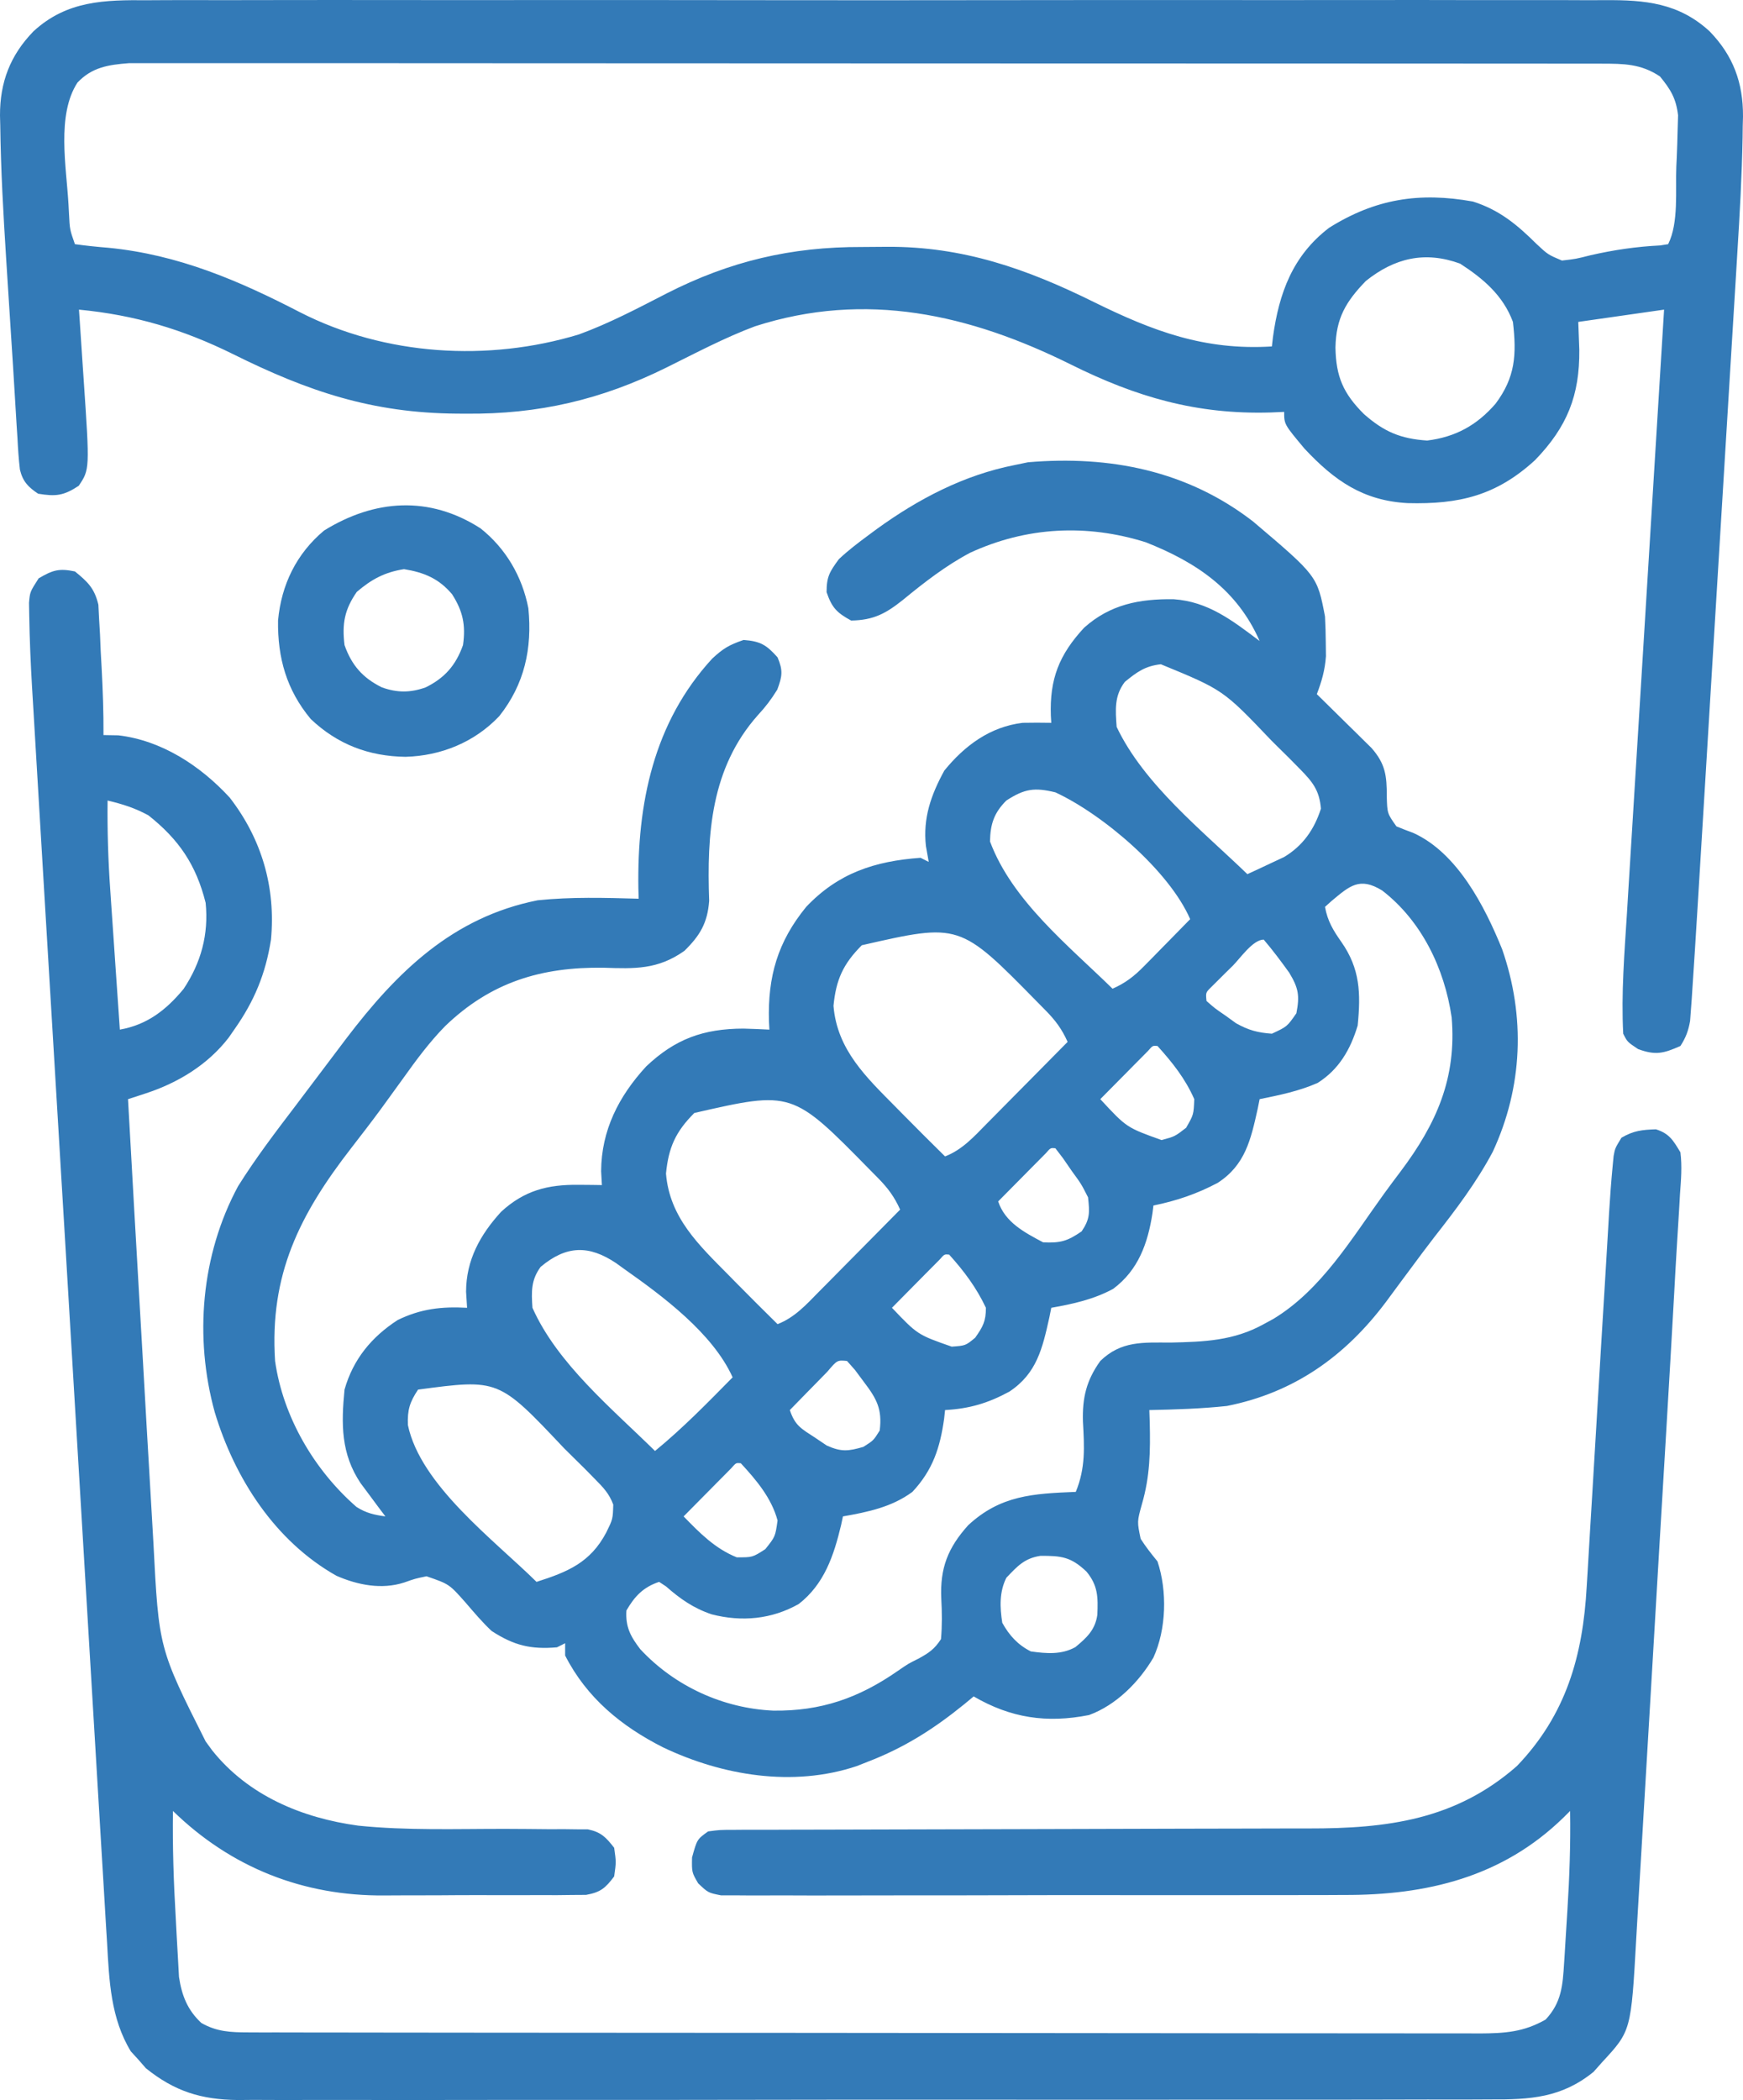
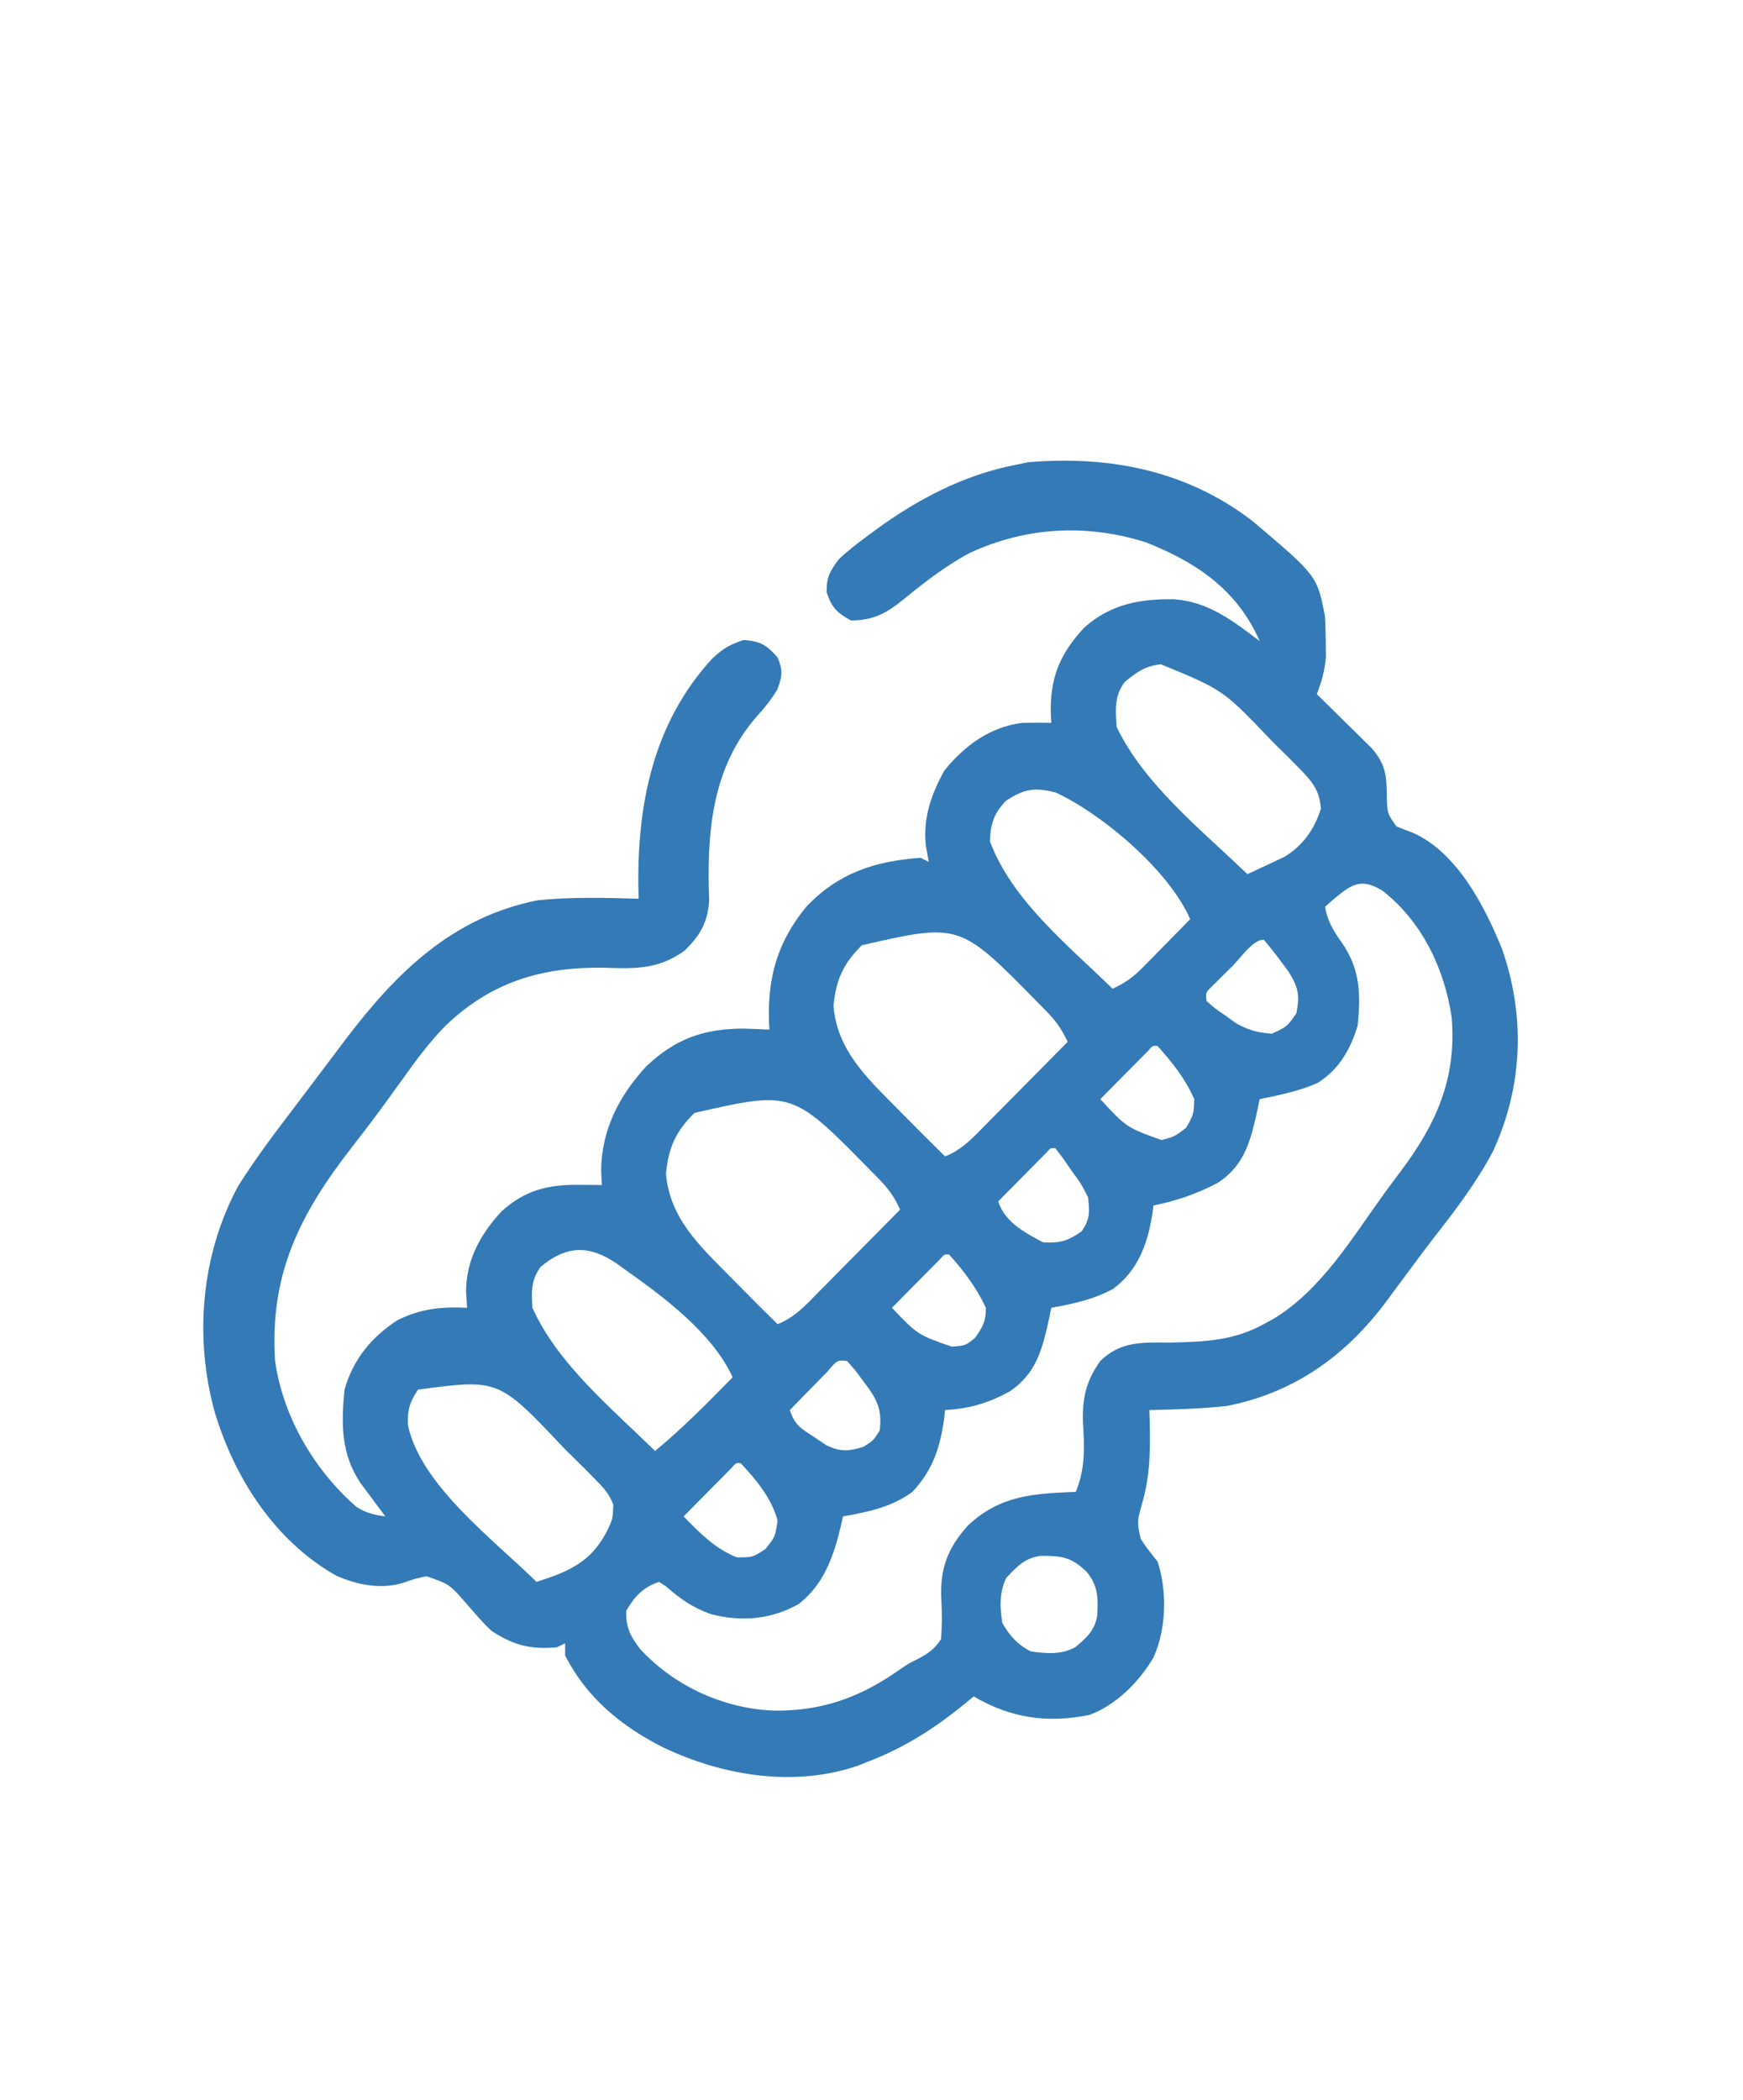
<svg xmlns="http://www.w3.org/2000/svg" width="83" height="100" viewBox="0 0 83 100" fill="none">
  <path d="M59.67 24.833C62.726 27.425 62.726 27.425 63.095 29.354C63.118 29.767 63.129 30.182 63.132 30.596C63.134 30.81 63.137 31.025 63.14 31.246C63.093 31.909 62.942 32.436 62.706 33.055C62.792 33.139 62.879 33.224 62.968 33.311C63.36 33.695 63.75 34.081 64.141 34.467C64.277 34.6 64.412 34.733 64.552 34.87C64.683 34.999 64.813 35.129 64.948 35.262C65.068 35.38 65.188 35.498 65.312 35.62C65.973 36.376 66.04 36.937 66.037 37.925C66.059 38.733 66.059 38.733 66.497 39.351C66.763 39.461 67.031 39.564 67.301 39.663C69.399 40.615 70.699 43.153 71.528 45.194C72.645 48.397 72.518 51.76 71.083 54.848C70.303 56.314 69.327 57.6 68.305 58.904C67.922 59.399 67.549 59.901 67.177 60.405C66.975 60.676 66.975 60.676 66.769 60.953C66.508 61.304 66.247 61.657 65.988 62.01C64.054 64.585 61.619 66.317 58.426 66.95C57.198 67.082 55.965 67.119 54.73 67.145C54.737 67.34 54.743 67.536 54.75 67.737C54.782 69.105 54.764 70.297 54.377 71.625C54.146 72.457 54.146 72.457 54.317 73.276C54.562 73.661 54.831 73.999 55.119 74.352C55.587 75.757 55.543 77.581 54.925 78.93C54.239 80.096 53.15 81.197 51.857 81.668C49.843 82.067 48.128 81.808 46.365 80.781C46.212 80.907 46.058 81.035 45.901 81.165C44.46 82.334 43.053 83.228 41.307 83.897C41.14 83.963 40.974 84.029 40.802 84.097C37.764 85.116 34.389 84.55 31.568 83.203C29.588 82.203 27.932 80.841 26.911 78.832C26.911 78.64 26.911 78.447 26.911 78.248C26.783 78.312 26.654 78.377 26.522 78.443C25.269 78.551 24.465 78.35 23.41 77.664C22.965 77.246 22.578 76.787 22.181 76.325C21.392 75.432 21.392 75.432 20.311 75.06C19.771 75.171 19.771 75.171 19.251 75.355C18.178 75.704 17.036 75.48 16.017 75.034C13.094 73.385 11.175 70.395 10.227 67.251C9.243 63.685 9.574 59.759 11.336 56.487C12.17 55.155 13.12 53.907 14.071 52.658C14.477 52.124 14.88 51.589 15.282 51.053C15.555 50.69 15.829 50.328 16.102 49.966C16.229 49.798 16.355 49.631 16.485 49.458C18.901 46.282 21.552 43.676 25.603 42.87C27.2 42.704 28.809 42.751 30.413 42.795C30.408 42.632 30.404 42.469 30.399 42.301C30.337 38.284 31.11 34.415 33.914 31.363C34.437 30.878 34.716 30.71 35.41 30.474C36.21 30.535 36.495 30.706 37.027 31.302C37.292 31.932 37.252 32.194 37.015 32.836C36.72 33.312 36.463 33.65 36.091 34.053C33.855 36.566 33.656 39.702 33.77 42.896C33.692 43.947 33.334 44.55 32.589 45.279C31.324 46.173 30.234 46.132 28.747 46.082C25.778 46.039 23.372 46.765 21.191 48.868C20.443 49.634 19.823 50.472 19.203 51.342C18.965 51.67 18.728 51.998 18.49 52.326C18.37 52.49 18.251 52.655 18.128 52.825C17.673 53.443 17.204 54.05 16.734 54.657C14.262 57.843 12.831 60.696 13.099 64.807C13.477 67.473 14.967 70.007 16.975 71.757C17.434 72.05 17.816 72.135 18.352 72.209C18.244 72.066 18.136 71.923 18.025 71.775C17.884 71.585 17.743 71.395 17.598 71.199C17.458 71.011 17.318 70.824 17.174 70.63C16.231 69.226 16.247 67.808 16.406 66.171C16.814 64.732 17.689 63.667 18.935 62.859C20.036 62.32 21.03 62.209 22.242 62.275C22.226 62.022 22.21 61.769 22.194 61.508C22.198 60 22.865 58.794 23.868 57.698C24.97 56.688 26.083 56.403 27.543 56.419C27.753 56.42 27.963 56.422 28.179 56.424C28.418 56.427 28.418 56.427 28.662 56.431C28.644 56.105 28.644 56.105 28.625 55.773C28.636 53.819 29.465 52.204 30.766 50.786C32.148 49.472 33.499 48.986 35.398 48.98C35.811 48.992 36.225 49.007 36.638 49.029C36.631 48.896 36.624 48.764 36.617 48.628C36.556 46.499 37.032 44.847 38.389 43.185C39.912 41.577 41.648 41.005 43.836 40.847C43.964 40.911 44.093 40.976 44.225 41.042C44.181 40.793 44.137 40.544 44.091 40.287C43.944 38.955 44.333 37.855 44.967 36.695C45.938 35.5 47.145 34.608 48.699 34.419C49.153 34.411 49.607 34.41 50.061 34.419C50.054 34.31 50.047 34.202 50.041 34.09C49.978 32.337 50.43 31.183 51.623 29.892C52.868 28.778 54.261 28.513 55.886 28.534C57.538 28.646 58.687 29.552 59.982 30.523C58.919 28.094 56.983 26.778 54.558 25.821C51.75 24.94 48.884 25.081 46.195 26.322C45.034 26.937 44.011 27.733 42.998 28.565C42.188 29.211 41.603 29.533 40.529 29.549C39.846 29.177 39.612 28.935 39.361 28.197C39.361 27.454 39.508 27.226 39.945 26.627C40.385 26.213 40.858 25.853 41.343 25.494C41.549 25.342 41.549 25.342 41.759 25.186C43.741 23.753 45.896 22.623 48.31 22.146C48.523 22.102 48.736 22.058 48.955 22.012C52.846 21.682 56.531 22.405 59.67 24.833ZM53.563 32.471C53.057 33.138 53.116 33.799 53.174 34.614C54.475 37.352 57.251 39.549 59.399 41.626C59.774 41.455 60.147 41.28 60.52 41.103C60.728 41.006 60.936 40.909 61.15 40.809C62.044 40.27 62.582 39.501 62.901 38.509C62.83 37.627 62.5 37.228 61.889 36.607C61.719 36.434 61.549 36.262 61.374 36.084C61.192 35.904 61.009 35.724 60.821 35.539C60.683 35.401 60.683 35.401 60.542 35.261C58.247 32.852 58.247 32.852 55.279 31.631C54.533 31.713 54.139 31.999 53.563 32.471ZM47.921 38.12C47.334 38.708 47.159 39.238 47.143 40.068C48.193 42.888 50.884 45.029 52.979 47.081C53.592 46.809 54.003 46.491 54.472 46.014C54.601 45.883 54.73 45.752 54.863 45.618C54.996 45.482 55.128 45.346 55.265 45.206C55.401 45.068 55.536 44.93 55.676 44.789C56.01 44.45 56.343 44.11 56.675 43.769C55.672 41.462 52.525 38.784 50.256 37.73C49.258 37.489 48.794 37.556 47.921 38.12ZM63.394 42.915C63.296 43.004 63.197 43.093 63.095 43.185C63.217 43.857 63.482 44.297 63.873 44.852C64.768 46.13 64.803 47.298 64.651 48.834C64.31 49.971 63.76 50.929 62.741 51.569C61.86 51.957 60.922 52.15 59.982 52.34C59.952 52.493 59.921 52.646 59.889 52.803C59.564 54.268 59.295 55.48 57.985 56.326C56.994 56.852 56.021 57.181 54.925 57.405C54.91 57.525 54.895 57.645 54.88 57.769C54.659 59.2 54.208 60.481 53.007 61.374C52.084 61.875 51.089 62.094 50.061 62.275C50.03 62.428 49.999 62.581 49.968 62.738C49.641 64.212 49.367 65.406 48.064 66.267C47.045 66.82 46.157 67.081 45.003 67.145C44.989 67.279 44.974 67.413 44.959 67.552C44.765 68.939 44.418 70.006 43.447 71.041C42.471 71.765 41.318 72.002 40.14 72.209C40.111 72.344 40.083 72.478 40.053 72.617C39.707 74.069 39.254 75.433 38.035 76.38C36.742 77.11 35.317 77.24 33.89 76.872C33.028 76.583 32.395 76.14 31.715 75.542C31.606 75.471 31.497 75.4 31.386 75.326C30.631 75.578 30.22 76.013 29.829 76.69C29.78 77.468 30.026 77.927 30.486 78.528C32.123 80.293 34.428 81.349 36.82 81.457C39.091 81.489 40.895 80.858 42.755 79.564C43.252 79.222 43.252 79.222 43.732 78.984C44.229 78.712 44.498 78.532 44.809 78.053C44.866 77.396 44.858 76.783 44.823 76.127C44.757 74.671 45.137 73.707 46.101 72.632C47.641 71.201 49.196 71.123 51.228 71.041C51.698 69.898 51.635 68.898 51.568 67.692C51.535 66.564 51.731 65.732 52.395 64.807C53.393 63.841 54.43 63.929 55.739 63.931C57.342 63.895 58.743 63.847 60.177 63.054C60.329 62.971 60.48 62.889 60.637 62.804C62.925 61.418 64.359 58.983 65.896 56.859C66.159 56.498 66.425 56.139 66.695 55.783C68.409 53.5 69.368 51.338 69.126 48.444C68.788 46.128 67.701 43.856 65.819 42.405C64.743 41.741 64.271 42.182 63.394 42.915ZM41.039 45.011C40.143 45.908 39.811 46.658 39.69 47.896C39.862 49.999 41.259 51.303 42.669 52.73C42.777 52.839 42.885 52.949 42.996 53.062C43.66 53.736 44.329 54.403 45.003 55.067C45.819 54.748 46.362 54.145 46.964 53.532C47.13 53.364 47.13 53.364 47.3 53.193C47.654 52.836 48.007 52.479 48.359 52.121C48.599 51.879 48.839 51.636 49.079 51.394C49.667 50.801 50.253 50.208 50.839 49.613C50.571 49.011 50.261 48.592 49.8 48.124C49.606 47.927 49.606 47.927 49.408 47.726C45.7 43.947 45.7 43.947 41.039 45.011ZM58.706 45.985C58.586 46.102 58.466 46.22 58.343 46.341C58.173 46.51 58.173 46.51 58 46.683C57.895 46.787 57.79 46.891 57.682 46.999C57.412 47.265 57.412 47.265 57.453 47.665C57.849 48.014 57.849 48.014 58.353 48.359C58.52 48.48 58.687 48.6 58.859 48.725C59.45 49.057 59.893 49.175 60.566 49.223C61.291 48.886 61.291 48.886 61.733 48.249C61.893 47.413 61.838 47.06 61.393 46.32C61.003 45.778 60.61 45.25 60.177 44.743C59.662 44.743 59.053 45.638 58.706 45.985ZM54.67 50.04C54.565 50.146 54.46 50.252 54.352 50.362C54.239 50.476 54.125 50.59 54.008 50.708C53.83 50.889 53.83 50.889 53.648 51.074C53.468 51.255 53.468 51.255 53.285 51.44C52.988 51.739 52.692 52.04 52.395 52.34C53.648 53.692 53.648 53.692 55.313 54.288C55.942 54.119 55.942 54.119 56.481 53.704C56.84 53.078 56.84 53.078 56.87 52.34C56.441 51.362 55.831 50.598 55.119 49.808C54.891 49.786 54.891 49.786 54.67 50.04ZM33.063 52.998C32.167 53.895 31.835 54.645 31.714 55.883C31.886 57.986 33.283 59.289 34.693 60.716C34.8 60.826 34.908 60.936 35.02 61.049C35.684 61.722 36.353 62.39 37.027 63.054C37.843 62.735 38.386 62.132 38.988 61.518C39.154 61.351 39.154 61.351 39.325 61.179C39.678 60.823 40.031 60.465 40.383 60.108C40.623 59.865 40.863 59.623 41.103 59.381C41.691 58.788 42.277 58.194 42.863 57.6C42.595 56.998 42.285 56.579 41.824 56.11C41.63 55.913 41.63 55.913 41.432 55.713C37.724 51.934 37.724 51.934 33.063 52.998ZM49.807 54.91C49.702 55.016 49.597 55.122 49.489 55.232C49.375 55.346 49.262 55.46 49.145 55.578C48.967 55.759 48.967 55.759 48.784 55.944C48.605 56.125 48.605 56.125 48.422 56.31C48.125 56.609 47.828 56.91 47.532 57.21C47.863 58.205 48.773 58.68 49.672 59.158C50.498 59.198 50.836 59.1 51.508 58.634C51.911 58.037 51.887 57.73 51.812 57.015C51.487 56.376 51.487 56.376 51.046 55.773C50.904 55.567 50.761 55.361 50.615 55.148C50.496 54.993 50.378 54.837 50.256 54.678C50.028 54.656 50.028 54.656 49.807 54.91ZM25.744 60.327C25.283 60.956 25.303 61.51 25.355 62.275C26.539 64.937 29.148 67.079 31.191 69.093C32.511 68.011 33.692 66.801 34.887 65.586C33.942 63.489 31.559 61.719 29.72 60.424C29.595 60.334 29.47 60.244 29.342 60.151C28.046 59.281 26.972 59.297 25.744 60.327ZM44.749 59.975C44.644 60.081 44.539 60.187 44.431 60.296C44.317 60.411 44.204 60.525 44.087 60.642C43.908 60.824 43.908 60.824 43.726 61.008C43.547 61.19 43.547 61.19 43.364 61.374C43.067 61.674 42.77 61.974 42.474 62.275C43.694 63.556 43.694 63.556 45.319 64.125C45.979 64.078 45.979 64.078 46.438 63.699C46.806 63.174 46.948 62.92 46.948 62.275C46.492 61.309 45.911 60.534 45.198 59.742C44.97 59.721 44.97 59.721 44.749 59.975ZM39.397 65.318C39.181 65.537 38.967 65.756 38.754 65.976C38.589 66.143 38.589 66.143 38.422 66.314C38.15 66.59 37.88 66.867 37.611 67.145C37.86 67.894 38.161 68.032 38.814 68.46C38.998 68.583 39.181 68.707 39.37 68.834C40.06 69.144 40.394 69.107 41.112 68.898C41.595 68.593 41.595 68.593 41.891 68.119C42.017 67.097 41.749 66.611 41.137 65.805C40.997 65.617 40.857 65.429 40.713 65.235C40.588 65.094 40.463 64.953 40.334 64.807C39.868 64.763 39.868 64.763 39.397 65.318ZM19.908 66.171C19.507 66.772 19.399 67.135 19.423 67.854C20.02 70.719 23.533 73.336 25.549 75.326C27.041 74.85 28.11 74.409 28.869 72.976C29.182 72.338 29.182 72.338 29.203 71.647C29.005 71.112 28.719 70.824 28.319 70.418C28.167 70.263 28.015 70.109 27.858 69.949C27.694 69.787 27.53 69.625 27.361 69.458C27.194 69.292 27.027 69.127 26.855 68.957C23.743 65.659 23.743 65.659 19.908 66.171ZM34.827 69.909C34.722 70.016 34.618 70.122 34.51 70.231C34.396 70.345 34.282 70.46 34.166 70.577C33.987 70.758 33.987 70.758 33.805 70.943C33.625 71.124 33.625 71.124 33.442 71.309C33.145 71.609 32.849 71.909 32.553 72.209C33.322 73 34.047 73.739 35.082 74.157C35.832 74.161 35.832 74.161 36.443 73.768C36.917 73.175 36.917 73.175 37.027 72.404C36.741 71.335 36.014 70.475 35.276 69.677C35.048 69.655 35.048 69.655 34.827 69.909ZM47.921 75.131C47.582 75.81 47.612 76.534 47.727 77.274C48.058 77.873 48.468 78.327 49.088 78.638C49.827 78.741 50.54 78.803 51.207 78.434C51.754 77.982 52.154 77.609 52.254 76.894C52.291 76.057 52.285 75.502 51.739 74.839C50.996 74.131 50.536 74.081 49.541 74.087C48.779 74.205 48.446 74.58 47.921 75.131Z" fill="#337AB7" />
-   <path d="M3.567 27.211C4.183 27.71 4.499 28.016 4.685 28.796C4.702 29.132 4.702 29.132 4.719 29.475C4.734 29.721 4.748 29.968 4.763 30.222C4.774 30.478 4.784 30.734 4.795 30.997C4.809 31.253 4.823 31.508 4.838 31.771C4.895 32.849 4.935 33.923 4.928 35.003C5.161 35.007 5.394 35.011 5.634 35.015C7.705 35.257 9.548 36.471 10.935 37.976C12.466 39.951 13.136 42.259 12.904 44.743C12.647 46.379 12.106 47.68 11.154 49.029C11.068 49.153 10.982 49.277 10.894 49.404C9.899 50.7 8.472 51.566 6.934 52.067C6.698 52.144 6.698 52.144 6.458 52.223C6.278 52.281 6.278 52.281 6.096 52.34C6.296 55.931 6.499 59.522 6.708 63.113C6.727 63.434 6.745 63.756 6.764 64.078C6.773 64.236 6.782 64.395 6.792 64.558C6.854 65.626 6.915 66.695 6.974 67.763C7.045 69.016 7.117 70.269 7.193 71.521C7.232 72.169 7.269 72.816 7.305 73.463C7.563 78.491 7.563 78.491 9.792 82.923C9.896 83.065 10 83.207 10.107 83.354C11.827 85.509 14.391 86.571 17.055 86.934C19.374 87.173 21.742 87.085 24.07 87.088C24.776 87.09 25.483 87.097 26.189 87.104C26.406 87.103 26.624 87.102 26.848 87.101C27.049 87.103 27.25 87.106 27.458 87.109C27.635 87.109 27.811 87.11 27.993 87.11C28.622 87.241 28.855 87.487 29.246 87.988C29.343 88.67 29.343 88.67 29.246 89.352C28.829 89.908 28.598 90.108 27.907 90.231C27.69 90.232 27.473 90.233 27.25 90.235C27.003 90.238 26.756 90.241 26.502 90.244C26.232 90.243 25.962 90.242 25.692 90.241C25.413 90.242 25.134 90.243 24.854 90.245C24.268 90.247 23.681 90.246 23.094 90.243C22.351 90.24 21.608 90.244 20.866 90.251C20.287 90.255 19.709 90.255 19.131 90.254C18.858 90.253 18.584 90.255 18.311 90.258C14.455 90.292 11.009 88.939 8.236 86.235C8.212 87.943 8.269 89.643 8.37 91.348C8.386 91.626 8.401 91.904 8.414 92.183C8.435 92.592 8.458 93.001 8.483 93.41C8.496 93.65 8.509 93.891 8.523 94.138C8.658 95.025 8.925 95.71 9.585 96.328C10.314 96.748 10.986 96.778 11.816 96.779C12.139 96.781 12.139 96.781 12.468 96.782C12.822 96.781 12.822 96.781 13.183 96.781C13.434 96.782 13.684 96.782 13.943 96.783C14.639 96.785 15.336 96.785 16.032 96.785C16.783 96.785 17.534 96.787 18.285 96.788C19.927 96.791 21.57 96.792 23.212 96.793C24.237 96.793 25.263 96.794 26.288 96.795C29.126 96.797 31.965 96.799 34.803 96.8C35.076 96.8 35.076 96.8 35.354 96.8C35.536 96.8 35.718 96.8 35.906 96.8C36.275 96.8 36.644 96.801 37.013 96.801C37.287 96.801 37.287 96.801 37.568 96.801C40.534 96.802 43.501 96.805 46.467 96.809C49.513 96.814 52.558 96.817 55.603 96.817C57.313 96.817 59.023 96.818 60.733 96.822C62.189 96.825 63.645 96.826 65.101 96.824C65.844 96.823 66.587 96.823 67.33 96.826C68.135 96.829 68.941 96.828 69.746 96.826C70.098 96.828 70.098 96.828 70.457 96.83C71.654 96.823 72.551 96.767 73.6 96.169C74.361 95.356 74.414 94.548 74.482 93.467C74.491 93.335 74.499 93.204 74.508 93.067C74.525 92.787 74.542 92.507 74.559 92.227C74.584 91.806 74.611 91.386 74.638 90.965C74.737 89.387 74.793 87.816 74.767 86.235C74.663 86.338 74.558 86.442 74.451 86.549C71.54 89.39 67.927 90.252 63.989 90.235C63.658 90.236 63.327 90.238 62.996 90.24C62.107 90.244 61.218 90.244 60.328 90.242C59.584 90.241 58.84 90.242 58.096 90.244C56.342 90.247 54.587 90.246 52.833 90.243C51.024 90.24 49.215 90.243 47.406 90.249C45.85 90.254 44.293 90.256 42.737 90.254C41.808 90.253 40.88 90.254 39.952 90.258C39.081 90.261 38.21 90.26 37.339 90.255C37.019 90.254 36.7 90.255 36.38 90.257C35.944 90.26 35.509 90.258 35.073 90.253C34.829 90.253 34.585 90.253 34.334 90.253C33.72 90.131 33.72 90.131 33.245 89.68C32.942 89.157 32.942 89.157 32.954 88.451C33.194 87.585 33.194 87.585 33.72 87.209C34.273 87.135 34.273 87.135 34.961 87.134C35.087 87.133 35.214 87.132 35.344 87.131C35.769 87.128 36.193 87.129 36.618 87.131C36.922 87.13 37.227 87.128 37.531 87.127C38.187 87.124 38.843 87.123 39.499 87.123C40.538 87.123 41.578 87.119 42.617 87.115C44.639 87.107 46.661 87.103 48.684 87.1C51.249 87.096 53.816 87.089 56.382 87.079C57.413 87.075 58.443 87.074 59.474 87.073C60.12 87.073 60.765 87.071 61.41 87.068C61.707 87.067 62.004 87.067 62.3 87.068C66.06 87.074 69.321 86.658 72.238 84.092C74.577 81.651 75.377 78.845 75.558 75.538C75.58 75.179 75.58 75.179 75.603 74.812C75.642 74.167 75.68 73.522 75.717 72.877C75.756 72.204 75.797 71.531 75.839 70.858C75.914 69.627 75.987 68.396 76.059 67.165C76.176 65.167 76.298 63.17 76.42 61.173C76.457 60.571 76.492 59.968 76.528 59.366C76.549 58.999 76.571 58.632 76.593 58.265C76.607 58.023 76.607 58.023 76.621 57.776C76.668 57.007 76.724 56.238 76.798 55.471C76.819 55.26 76.819 55.26 76.839 55.045C76.907 54.678 76.907 54.678 77.211 54.178C77.785 53.839 78.196 53.798 78.853 53.776C79.494 53.978 79.675 54.3 80.02 54.872C80.105 55.539 80.049 56.19 80 56.858C79.988 57.069 79.977 57.279 79.964 57.496C79.929 58.108 79.89 58.72 79.851 59.332C79.805 60.066 79.766 60.802 79.726 61.537C79.609 63.66 79.484 65.782 79.359 67.905C79.336 68.293 79.313 68.681 79.29 69.069C79.194 70.683 79.099 72.296 79.002 73.909C78.865 76.204 78.73 78.5 78.597 80.796C78.502 82.421 78.406 84.047 78.308 85.672C78.25 86.639 78.193 87.606 78.137 88.573C78.085 89.479 78.031 90.386 77.975 91.292C77.955 91.623 77.936 91.954 77.918 92.286C77.671 96.708 77.671 96.708 76.299 98.191C76.162 98.345 76.025 98.499 75.884 98.658C74.365 99.893 72.871 99.984 70.965 99.971C70.701 99.972 70.436 99.973 70.171 99.975C69.446 99.979 68.722 99.977 67.998 99.975C67.215 99.974 66.433 99.977 65.65 99.98C64.119 99.984 62.587 99.984 61.056 99.982C59.81 99.981 58.565 99.981 57.32 99.983C57.143 99.983 56.965 99.983 56.783 99.983C56.422 99.983 56.062 99.984 55.702 99.984C52.324 99.987 48.947 99.986 45.569 99.982C42.481 99.98 39.393 99.982 36.305 99.988C33.132 99.994 29.959 99.996 26.786 99.994C26.427 99.994 26.068 99.994 25.709 99.993C25.532 99.993 25.355 99.993 25.173 99.993C23.93 99.993 22.687 99.995 21.444 99.997C19.928 100.001 18.413 100.001 16.897 99.996C16.124 99.994 15.351 99.994 14.578 99.997C13.87 100.001 13.162 99.999 12.453 99.995C12.078 99.993 11.702 99.996 11.326 100C9.578 99.981 8.317 99.588 6.948 98.487C6.831 98.353 6.714 98.219 6.594 98.081C6.414 97.884 6.414 97.884 6.23 97.683C5.274 96.115 5.198 94.321 5.1 92.531C5.083 92.265 5.067 91.999 5.05 91.733C5.005 91.007 4.963 90.281 4.921 89.555C4.875 88.771 4.827 87.986 4.779 87.201C4.685 85.666 4.594 84.13 4.504 82.595C4.399 80.805 4.291 79.015 4.183 77.225C3.991 74.03 3.8 70.835 3.611 67.64C3.428 64.543 3.243 61.446 3.057 58.349C3.046 58.159 3.034 57.968 3.022 57.772C2.999 57.388 2.976 57.004 2.953 56.62C2.936 56.335 2.936 56.335 2.918 56.045C2.907 55.856 2.896 55.667 2.884 55.472C2.706 52.517 2.53 49.561 2.353 46.605C2.289 45.536 2.225 44.466 2.161 43.397C2.06 41.7 1.958 40.003 1.858 38.306C1.813 37.532 1.767 36.757 1.72 35.982C1.677 35.272 1.635 34.561 1.594 33.85C1.572 33.474 1.549 33.099 1.526 32.723C1.46 31.589 1.411 30.456 1.392 29.32C1.388 29.118 1.385 28.915 1.381 28.706C1.427 28.185 1.427 28.185 1.84 27.54C2.507 27.148 2.808 27.053 3.567 27.211ZM5.123 38.12C5.107 39.55 5.15 40.963 5.251 42.389C5.264 42.581 5.277 42.773 5.29 42.97C5.331 43.573 5.373 44.176 5.415 44.779C5.443 45.192 5.471 45.605 5.499 46.017C5.568 47.021 5.637 48.025 5.707 49.029C7.001 48.8 7.909 48.101 8.745 47.088C9.573 45.843 9.944 44.49 9.792 42.99C9.339 41.181 8.519 39.976 7.068 38.826C6.417 38.472 5.841 38.292 5.123 38.12Z" fill="#337AB7" />
-   <path d="M7.027 0.011C7.337 0.01 7.647 0.008 7.957 0.006C8.805 0.002 9.653 0.004 10.502 0.007C11.418 0.009 12.334 0.006 13.25 0.003C15.043 -0.001 16.836 -0 18.629 0.003C20.086 0.005 21.544 0.005 23.001 0.004C23.209 0.004 23.416 0.004 23.63 0.004C24.052 0.003 24.474 0.003 24.895 0.003C28.848 -0 32.801 0.003 36.754 0.008C40.144 0.013 43.534 0.012 46.925 0.007C50.864 0.002 54.802 6.3911e-05 58.741 0.003C59.161 0.003 59.581 0.004 60.002 0.004C60.208 0.004 60.415 0.004 60.628 0.004C62.083 0.005 63.539 0.004 64.994 0.002C66.768 -0.001 68.542 -0 70.317 0.005C71.221 0.007 72.126 0.008 73.031 0.005C73.86 0.002 74.689 0.004 75.518 0.009C75.817 0.01 76.116 0.01 76.416 0.007C78.334 -0.007 79.939 0.14 81.408 1.49C82.537 2.652 83.008 3.943 83 5.545C82.996 5.703 82.992 5.86 82.987 6.023C82.984 6.276 82.984 6.276 82.981 6.535C82.948 8.389 82.842 10.238 82.727 12.088C82.704 12.467 82.681 12.846 82.659 13.225C82.598 14.241 82.535 15.257 82.473 16.273C82.407 17.343 82.343 18.412 82.278 19.481C82.17 21.274 82.061 23.067 81.951 24.859C81.811 27.156 81.671 29.452 81.532 31.749C81.413 33.732 81.292 35.715 81.172 37.698C81.133 38.332 81.095 38.965 81.056 39.599C80.996 40.596 80.935 41.593 80.874 42.59C80.852 42.954 80.829 43.319 80.807 43.683C80.742 44.751 80.675 45.818 80.603 46.886C80.582 47.222 80.582 47.222 80.559 47.565C80.545 47.755 80.53 47.946 80.516 48.142C80.504 48.298 80.493 48.454 80.481 48.615C80.399 49.084 80.278 49.408 80.02 49.808C79.215 50.164 78.836 50.263 78.001 49.954C77.491 49.613 77.491 49.613 77.296 49.223C77.195 47.308 77.355 45.382 77.475 43.471C77.494 43.156 77.513 42.841 77.532 42.526C77.584 41.678 77.636 40.831 77.689 39.983C77.744 39.095 77.798 38.206 77.853 37.317C77.955 35.638 78.059 33.959 78.163 32.28C78.281 30.367 78.398 28.454 78.516 26.541C78.757 22.608 78.999 18.676 79.242 14.744C77.894 14.937 76.545 15.13 75.156 15.329C75.172 15.766 75.188 16.204 75.205 16.656C75.225 18.831 74.628 20.327 73.101 21.907C71.251 23.605 69.478 24.021 67.031 23.958C64.915 23.844 63.546 22.89 62.122 21.367C61.15 20.205 61.15 20.205 61.15 19.614C60.935 19.623 60.721 19.632 60.5 19.642C56.987 19.744 54.115 18.912 50.977 17.349C46.178 14.971 41.236 13.837 35.952 15.538C34.501 16.081 33.124 16.814 31.738 17.5C28.644 19.032 25.644 19.731 22.194 19.699C22.053 19.699 21.912 19.698 21.767 19.697C17.723 19.668 14.679 18.643 11.086 16.857C8.7 15.68 6.424 15 3.761 14.744C3.773 14.918 3.785 15.092 3.797 15.271C3.841 15.923 3.884 16.575 3.927 17.228C3.946 17.509 3.965 17.79 3.984 18.071C4.274 22.351 4.274 22.351 3.749 23.133C3.032 23.606 2.659 23.648 1.816 23.51C1.343 23.194 1.086 22.93 0.949 22.367C0.889 21.863 0.857 21.363 0.831 20.856C0.818 20.653 0.804 20.45 0.791 20.241C0.759 19.751 0.73 19.261 0.702 18.77C0.651 17.892 0.594 17.013 0.537 16.135C0.481 15.282 0.427 14.429 0.373 13.576C0.346 13.151 0.319 12.726 0.292 12.3C0.158 10.192 0.039 8.083 0.012 5.97C0.008 5.816 0.004 5.661 4.04995e-05 5.502C-0.005 3.921 0.483 2.635 1.595 1.49C3.189 0.025 4.974 -0.006 7.027 0.011ZM3.688 3.933C2.685 5.478 3.163 7.951 3.263 9.752C3.27 9.895 3.278 10.037 3.286 10.184C3.323 10.93 3.323 10.93 3.567 11.627C4.1 11.702 4.623 11.755 5.159 11.798C8.487 12.123 11.364 13.356 14.303 14.878C18.338 16.936 23.237 17.24 27.568 15.925C29.019 15.395 30.375 14.677 31.748 13.971C34.754 12.438 37.669 11.75 41.05 11.761C41.45 11.761 41.849 11.757 42.249 11.752C45.851 11.734 48.889 12.799 52.092 14.384C54.912 15.773 57.36 16.695 60.566 16.497C60.591 16.278 60.591 16.278 60.617 16.054C60.906 13.949 61.559 12.171 63.29 10.848C65.484 9.47 67.587 9.137 70.139 9.597C71.398 9.995 72.244 10.699 73.174 11.623C73.714 12.126 73.714 12.126 74.378 12.407C75.037 12.332 75.037 12.332 75.752 12.151C76.855 11.901 77.919 11.743 79.052 11.688C79.178 11.668 79.305 11.648 79.436 11.627C79.946 10.606 79.778 9.061 79.825 7.926C79.832 7.78 79.839 7.634 79.846 7.484C79.864 7.067 79.876 6.651 79.886 6.234C79.893 5.988 79.901 5.742 79.908 5.489C79.809 4.676 79.559 4.271 79.047 3.641C78.139 3.034 77.324 3.032 76.251 3.031C75.999 3.031 75.747 3.03 75.488 3.029C75.209 3.03 74.93 3.03 74.65 3.03C74.354 3.03 74.057 3.029 73.76 3.029C72.944 3.028 72.128 3.028 71.312 3.028C70.433 3.028 69.553 3.027 68.673 3.026C66.95 3.024 65.226 3.024 63.502 3.024C62.102 3.024 60.701 3.023 59.3 3.023C55.329 3.021 51.359 3.02 47.388 3.02C47.067 3.02 47.067 3.02 46.74 3.02C46.525 3.02 46.311 3.02 46.09 3.02C42.615 3.02 39.14 3.018 35.666 3.016C32.099 3.013 28.532 3.012 24.965 3.012C22.962 3.012 20.959 3.011 18.956 3.009C17.251 3.007 15.546 3.007 13.841 3.008C12.971 3.009 12.101 3.009 11.231 3.007C10.434 3.006 9.638 3.006 8.841 3.008C8.553 3.008 8.265 3.008 7.977 3.007C7.585 3.005 7.193 3.006 6.801 3.008C6.475 3.008 6.475 3.008 6.142 3.008C5.155 3.084 4.381 3.202 3.688 3.933ZM65.04 13.38C64.081 14.37 63.621 15.159 63.593 16.546C63.617 17.944 63.971 18.74 64.948 19.716C65.904 20.558 66.687 20.893 67.959 20.978C69.299 20.814 70.329 20.252 71.217 19.224C72.16 17.965 72.224 16.888 72.044 15.329C71.578 14.07 70.63 13.265 69.527 12.553C67.85 11.942 66.407 12.286 65.04 13.38Z" fill="#337AB7" />
-   <path d="M22.883 25.16C24.086 26.116 24.867 27.451 25.16 28.964C25.349 30.875 24.98 32.581 23.774 34.102C22.595 35.345 21.006 35.99 19.312 36.038C17.565 36.015 16.067 35.447 14.796 34.237C13.641 32.849 13.217 31.321 13.24 29.55C13.395 27.846 14.117 26.362 15.433 25.263C17.836 23.777 20.441 23.59 22.883 25.16ZM16.99 28.185C16.405 29.027 16.282 29.703 16.406 30.718C16.745 31.678 17.273 32.282 18.185 32.732C18.916 32.992 19.538 32.992 20.269 32.732C21.182 32.281 21.706 31.678 22.048 30.718C22.184 29.759 22.04 29.1 21.528 28.298C20.898 27.548 20.19 27.257 19.239 27.102C18.321 27.247 17.694 27.582 16.99 28.185Z" fill="#337AB7" />
</svg>